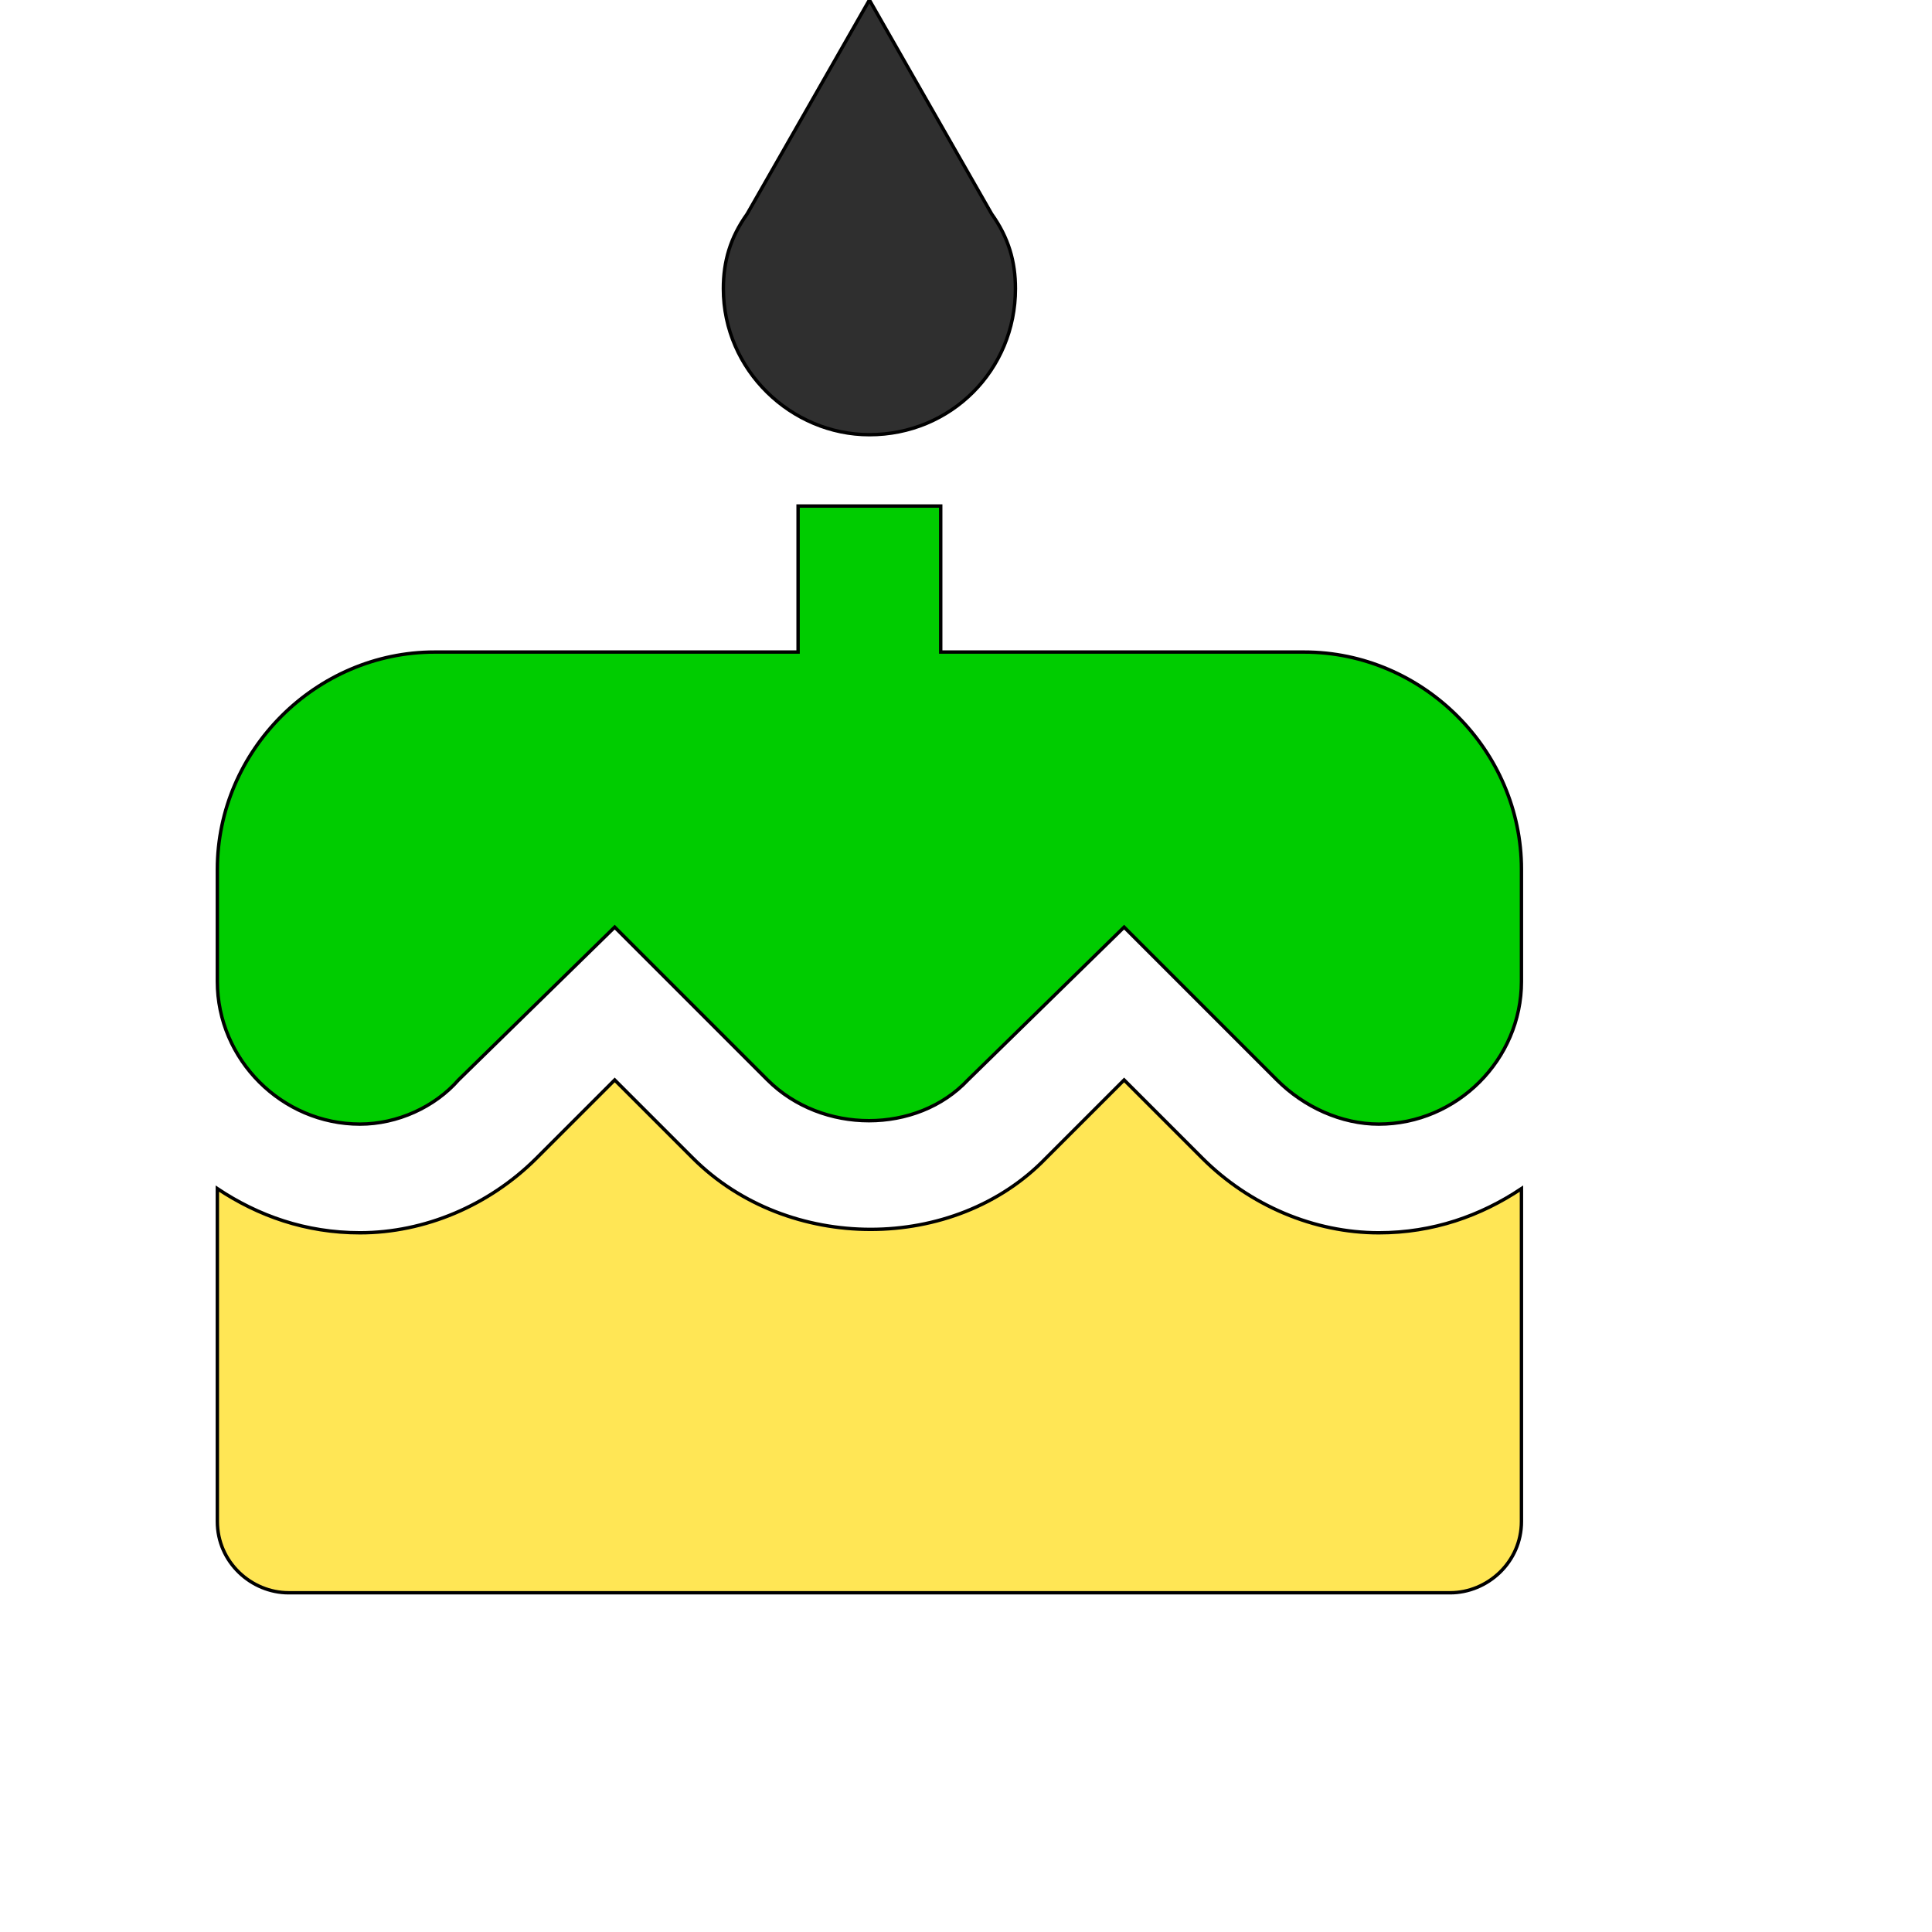
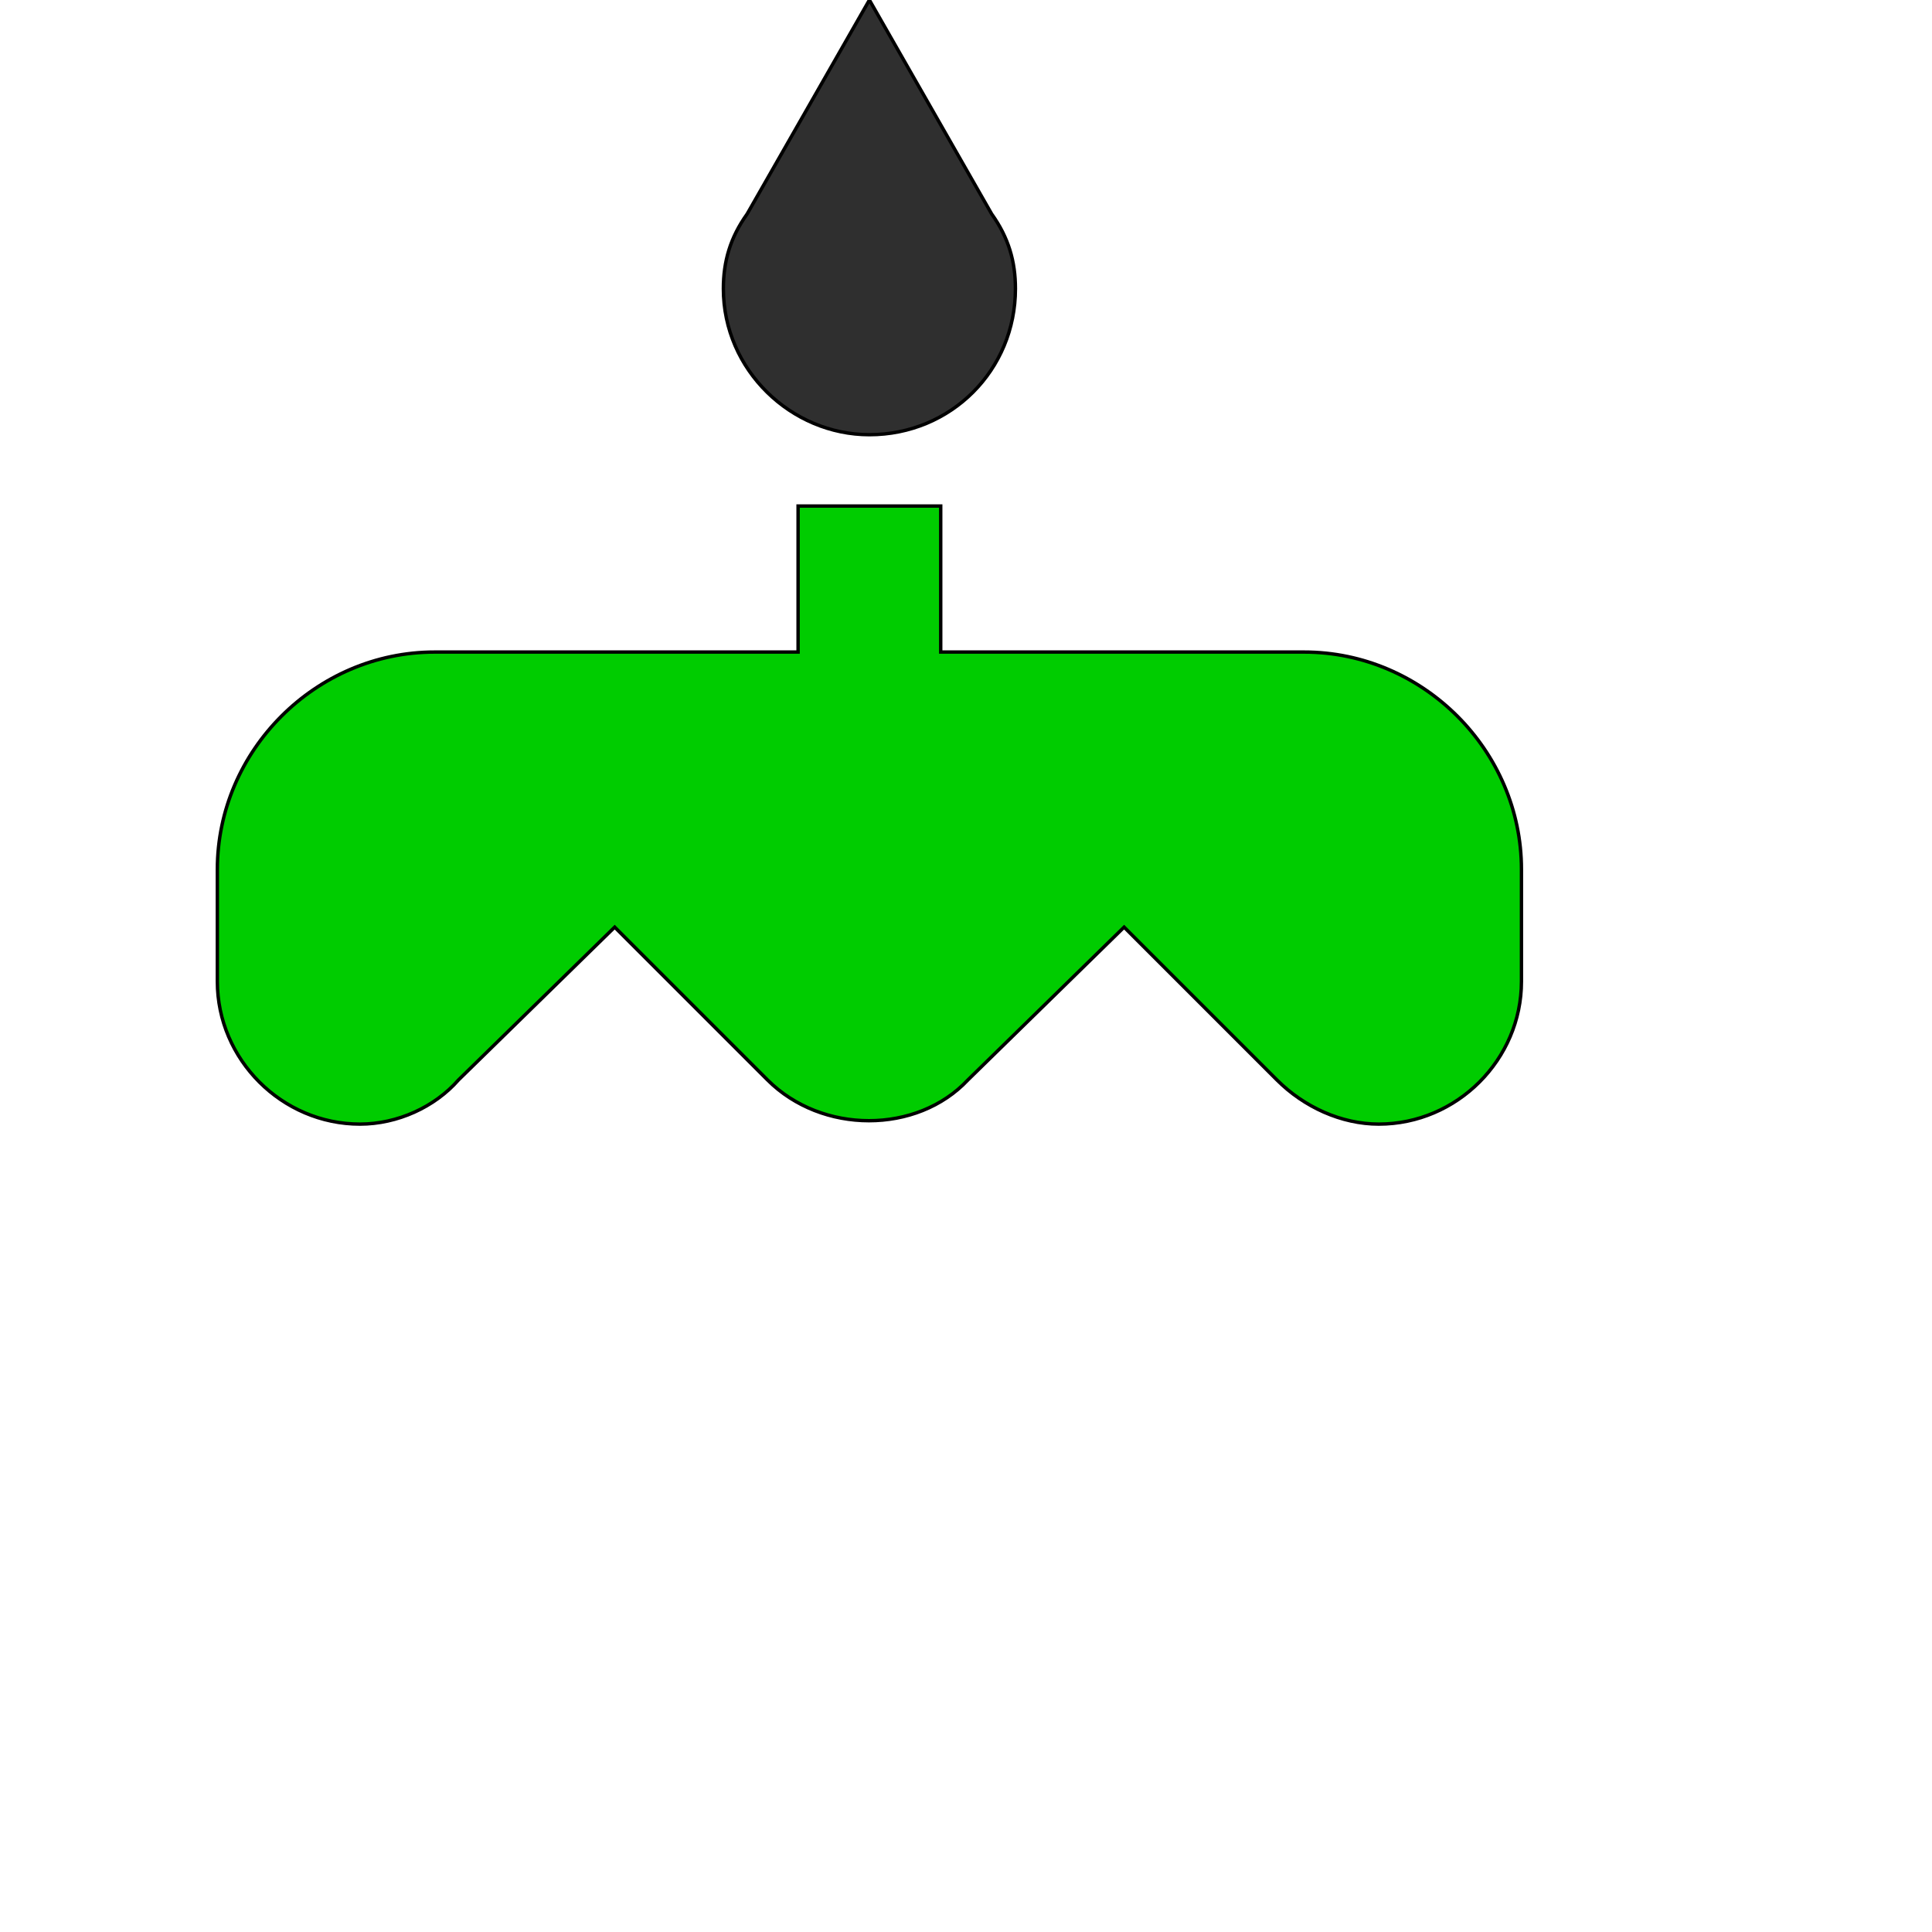
<svg xmlns="http://www.w3.org/2000/svg" id="th_wav_cake" width="100%" height="100%" version="1.1" preserveAspectRatio="xMidYMin slice" data-uid="wav_cake" data-keyword="wav_cake" viewBox="0 0 512 512" transform="matrix(0.9,0,0,0.9,0,0)" data-colors="[&quot;#ffdf99&quot;,&quot;#00cc00&quot;,&quot;#ffe655&quot;,&quot;#2f2f2f&quot;]">
  <path id="th_wav_cake_0" d="M256 128C280 128 299 109 299 85C299 77 297 70 292 63L256 0L220 63C215 70 213 77 213 85C213 109 233 128 256 128Z " fill-rule="evenodd" fill="#2f2f2f" stroke-width="1" stroke="#000000" />
  <path id="th_wav_cake_2" d="M384 192L277 192L277 149L235 149L235 192L128 192C93 192 64 221 64 256L64 289C64 312 83 331 106 331C117 331 128 326 135 318L181 273L226 318C242 334 270 334 285 318L331 273L376 318C384 326 395 331 406 331C429 331 448 312 448 289L448 256C448 221 419 192 384 192Z " fill-rule="evenodd" fill="#00cc00" stroke-width="1" stroke="#000000" />
-   <path id="th_wav_cake_1" d="M354 341L331 318L308 341C281 369 232 369 204 341L181 318L158 341C144 355 125 363 106 363C90 363 76 358 64 350L64 448C64 460 74 469 85 469L427 469C438 469 448 460 448 448L448 350C436 358 422 363 406 363C387 363 368 355 354 341Z " fill-rule="evenodd" fill="#ffe655" stroke-width="1" stroke="#000000" />
  <defs id="SvgjsDefs14883" fill="#2f2f2f" />
</svg>